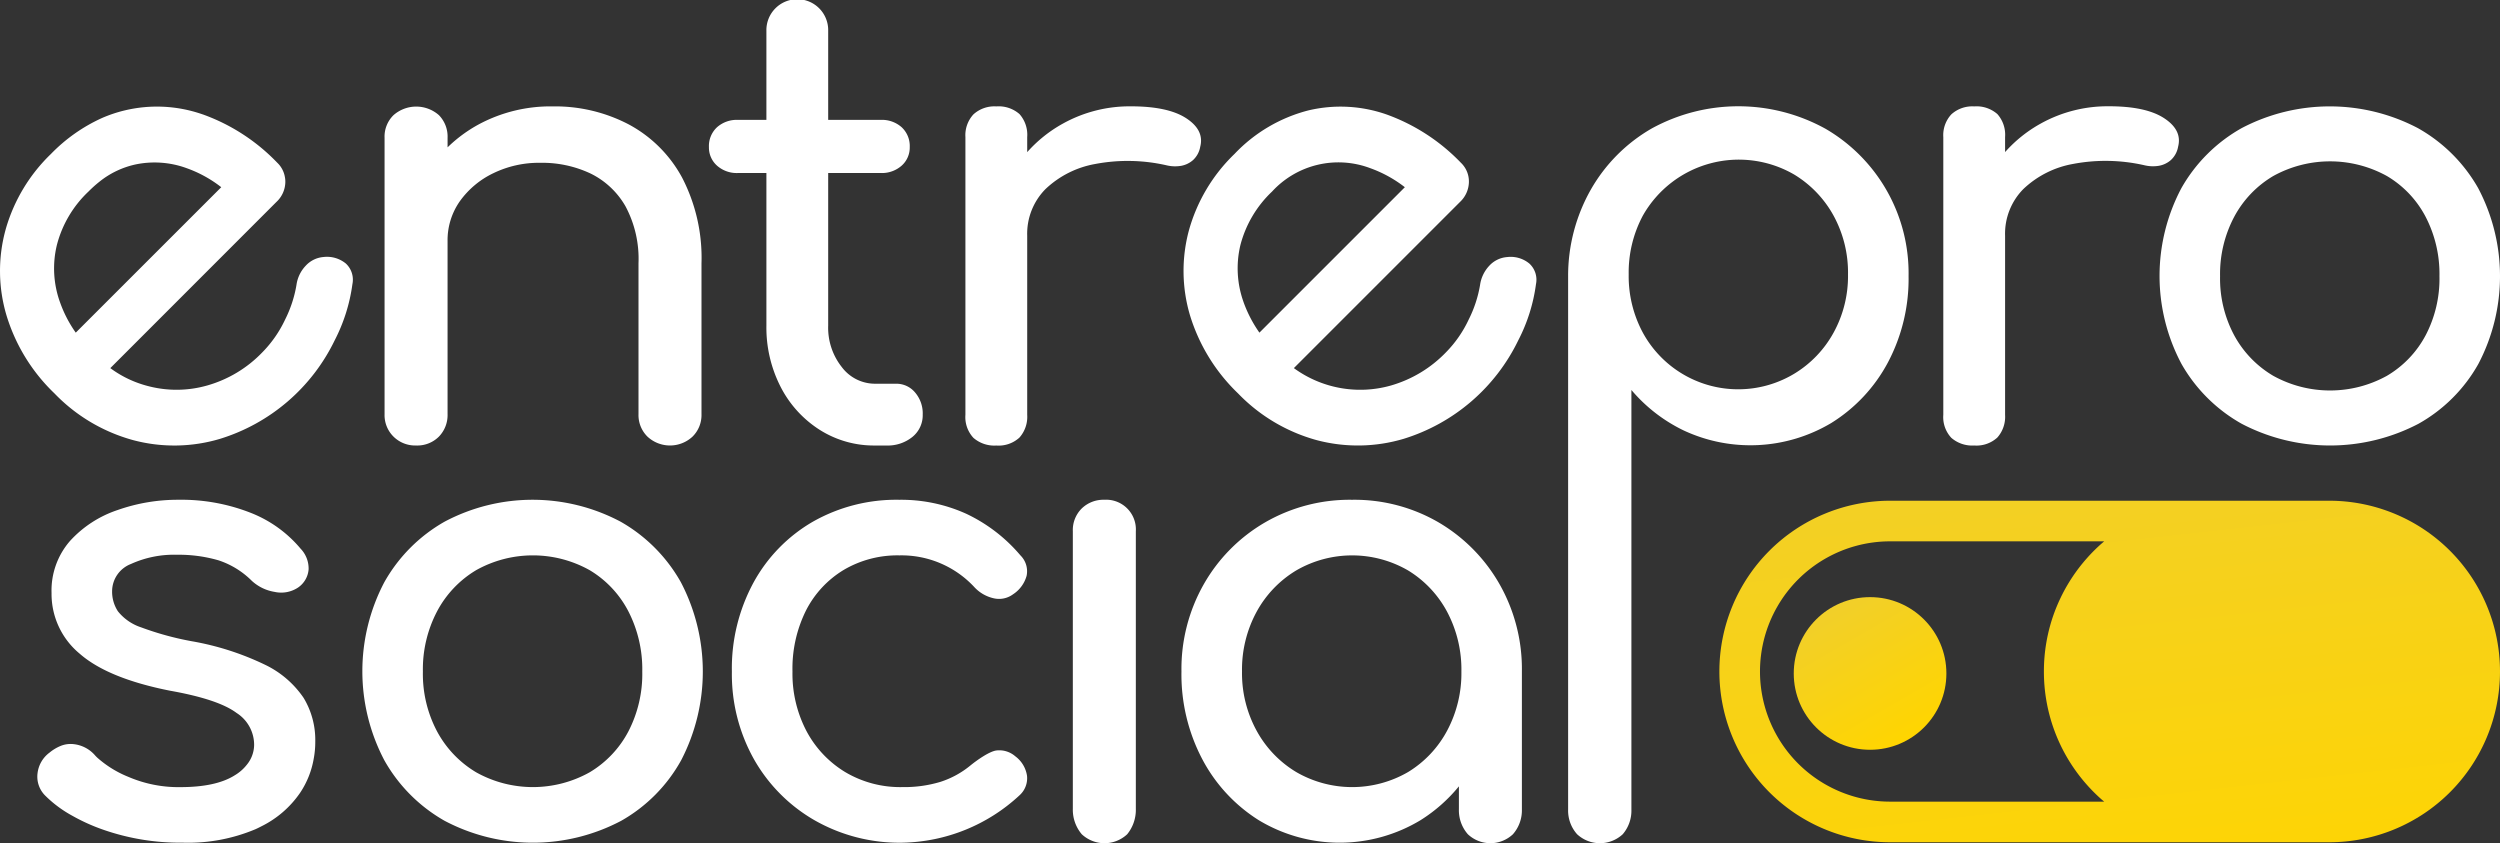
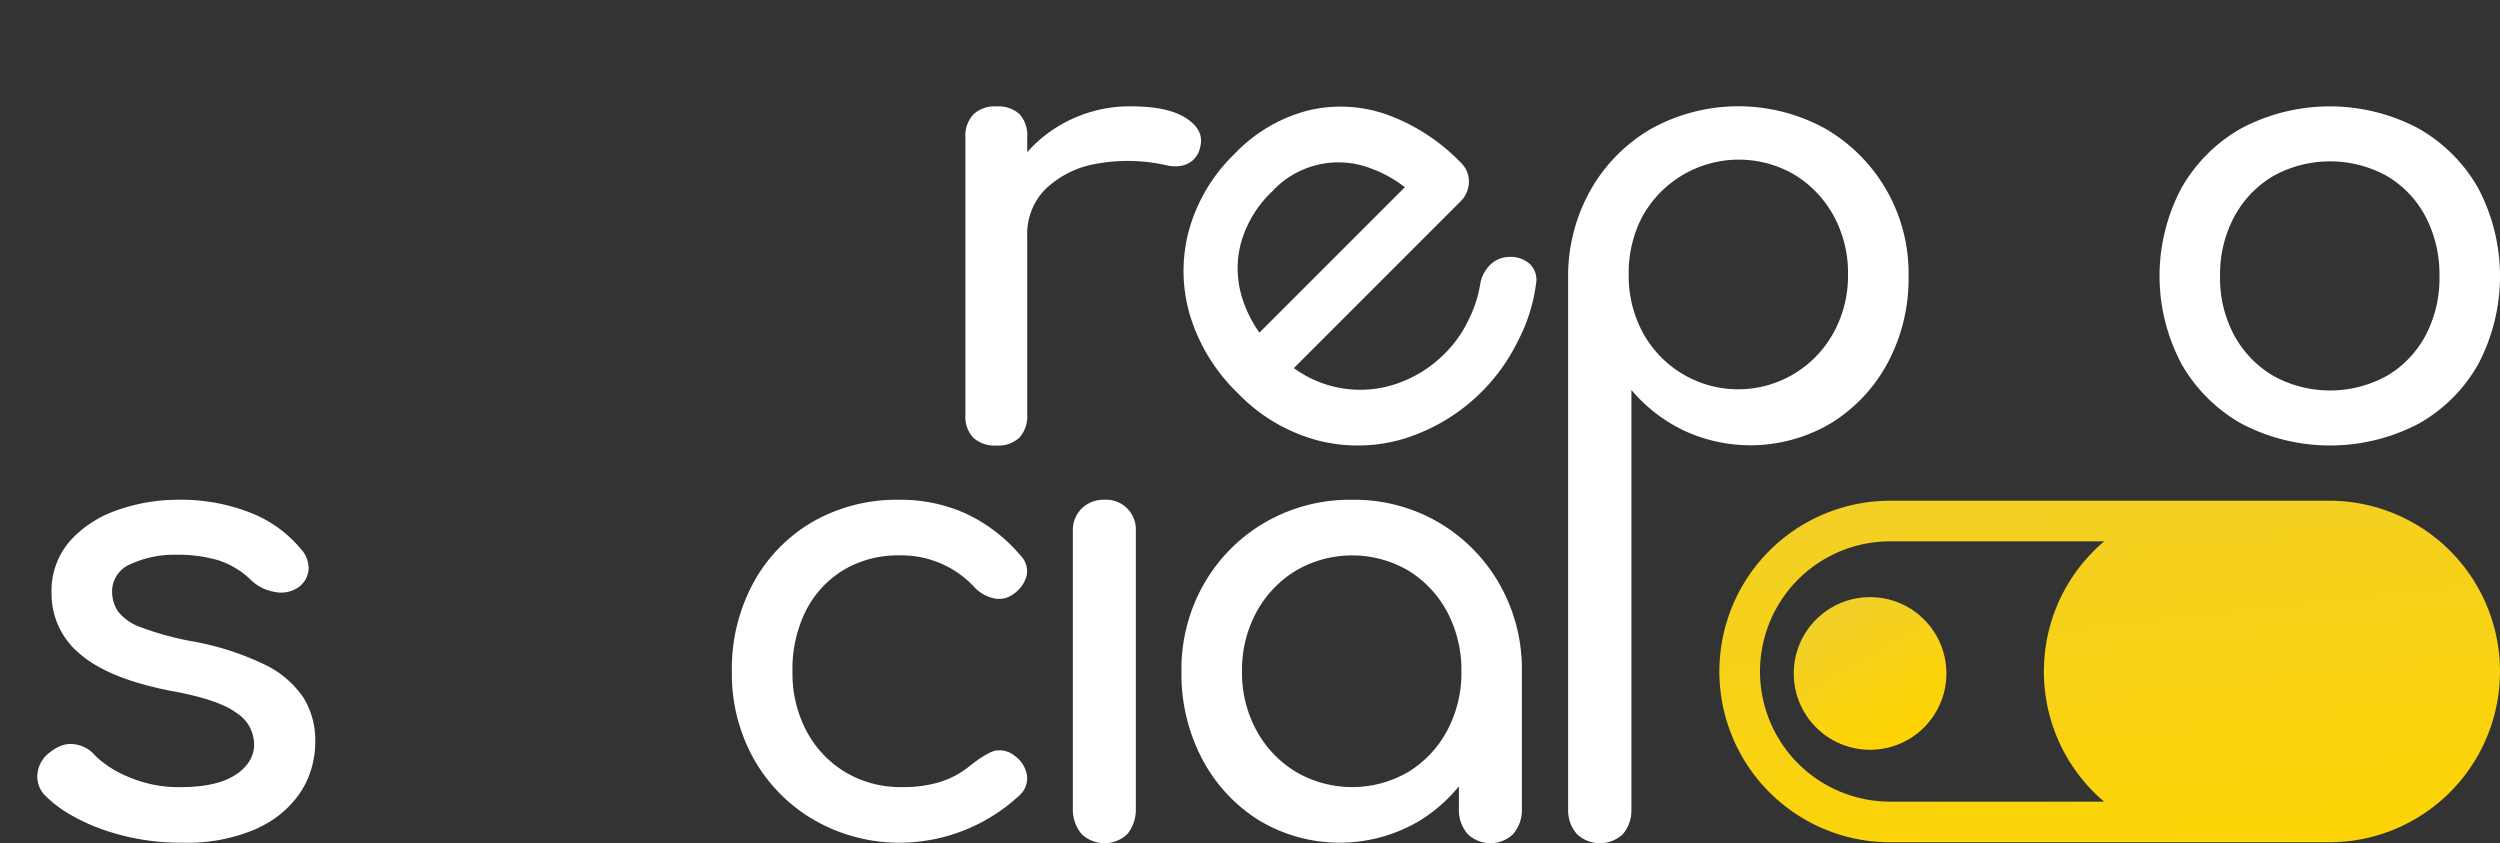
<svg xmlns="http://www.w3.org/2000/svg" xmlns:xlink="http://www.w3.org/1999/xlink" width="391.472" height="132.037" viewBox="0 0 391.472 132.037">
  <rect x="0" y="0" width="391.472" height="132.037" fill="#333333" stroke="none" />
  <defs>
    <linearGradient id="linear-gradient" x1="0.68" y1="1.211" x2="0.32" y2="-0.211" gradientUnits="objectBoundingBox">
      <stop offset="0" stop-color="#ffd500" />
      <stop offset="1" stop-color="#f1cf2a" />
    </linearGradient>
    <linearGradient id="linear-gradient-2" x1="0.75" y1="0.933" x2="0.25" y2="0.067" xlink:href="#linear-gradient" />
  </defs>
-   <path id="Tracé_1" data-name="Tracé 1" d="M386.715,551.881a29.384,29.384,0,0,0-27.574,0,24.921,24.921,0,0,0-9.434,9.482,29.972,29.972,0,0,0,0,27.865,24.905,24.905,0,0,0,9.434,9.482,29.581,29.581,0,0,0,27.672,0,24.553,24.553,0,0,0,9.385-9.482,30.174,30.174,0,0,0-.047-27.865A24.945,24.945,0,0,0,386.715,551.881Zm1.21,32.847a16.221,16.221,0,0,1-6.048,6.386,18.207,18.207,0,0,1-17.8,0,16.56,16.56,0,0,1-6.1-6.386,19.209,19.209,0,0,1-2.226-9.385,19.506,19.506,0,0,1,2.226-9.433,16.476,16.476,0,0,1,6.1-6.433,18.206,18.206,0,0,1,17.8,0,16.143,16.143,0,0,1,6.048,6.433,19.843,19.843,0,0,1,2.179,9.433A19.54,19.54,0,0,1,387.925,584.728Z" transform="translate(-289.531 -470.188)" fill="#fff" />
  <path id="Tracé_2" data-name="Tracé 2" d="M317.913,574.28a43.519,43.519,0,0,0-11.47-3.681,46.925,46.925,0,0,1-7.931-2.174,7.748,7.748,0,0,1-3.639-2.516,5.609,5.609,0,0,1-.909-3.141,4.589,4.589,0,0,1,2.942-4.264,16.3,16.3,0,0,1,7.22-1.449,22.364,22.364,0,0,1,6.481.867,13.191,13.191,0,0,1,5.216,3.2,6.874,6.874,0,0,0,3.581,1.748,4.768,4.768,0,0,0,3.682-.683,3.8,3.8,0,0,0,1.648-2.856,4.491,4.491,0,0,0-1.265-3.24,19.407,19.407,0,0,0-7.832-5.614,29.656,29.656,0,0,0-11.327-2.032,28.369,28.369,0,0,0-9.48,1.606,17.623,17.623,0,0,0-7.448,4.833,11.806,11.806,0,0,0-2.9,8.172,12.132,12.132,0,0,0,4.392,9.48q4.413,3.879,14.184,5.813,7.547,1.343,10.4,3.482a5.913,5.913,0,0,1,2.744,5.031,4.955,4.955,0,0,1-1.095,3.013,6.834,6.834,0,0,1-1.947,1.72q-2.942,1.855-8.556,1.848a19.853,19.853,0,0,1-8.088-1.606,16.672,16.672,0,0,1-4.733-2.886,4.828,4.828,0,0,1-.541-.54,5.173,5.173,0,0,0-3.24-1.692,4.137,4.137,0,0,0-2.131.285,6.721,6.721,0,0,0-1.692,1.023,4.7,4.7,0,0,0-1.891,3.24,4.18,4.18,0,0,0,1.223,3.525,18.639,18.639,0,0,0,4.236,3.141,29.462,29.462,0,0,0,4.7,2.132,36.481,36.481,0,0,0,12.536,2.075,27.164,27.164,0,0,0,11.455-2.118c.313-.142.626-.3.925-.455a15.85,15.85,0,0,0,6.055-5.259,13.787,13.787,0,0,0,2.118-5.33,14.079,14.079,0,0,0,.241-2.7,12.7,12.7,0,0,0-1.833-6.822A15.3,15.3,0,0,0,317.913,574.28Z" transform="translate(-276.409 -470.187)" fill="#fff" />
  <path id="Tracé_3" data-name="Tracé 3" d="M463.437,588.616a3.812,3.812,0,0,0-2.9-.918c-1.1.1-3.093,1.515-4.125,2.352a14.225,14.225,0,0,1-4.691,2.566,19.546,19.546,0,0,1-5.951.821,16.865,16.865,0,0,1-9-2.37,16.59,16.59,0,0,1-6.047-6.433,19.36,19.36,0,0,1-2.177-9.29,20.4,20.4,0,0,1,2.127-9.58,15.776,15.776,0,0,1,5.9-6.335,16.552,16.552,0,0,1,8.708-2.275,15.558,15.558,0,0,1,11.8,5.031,5.87,5.87,0,0,0,3,1.693,3.679,3.679,0,0,0,3-.628,5.058,5.058,0,0,0,2.128-2.9,3.489,3.489,0,0,0-.967-3.194,25.162,25.162,0,0,0-8.514-6.531,24.752,24.752,0,0,0-10.45-2.177,26.436,26.436,0,0,0-13.545,3.435,24.656,24.656,0,0,0-9.289,9.529,28.216,28.216,0,0,0-3.387,13.933,27.224,27.224,0,0,0,3.435,13.69,25.508,25.508,0,0,0,9.483,9.58,26.819,26.819,0,0,0,13.787,3.531,27.678,27.678,0,0,0,18.347-7.432,3.591,3.591,0,0,0,1.163-3.046A4.649,4.649,0,0,0,463.437,588.616Z" transform="translate(-304.453 -470.188)" fill="#fff" />
  <path id="Tracé_4" data-name="Tracé 4" d="M491.145,548.446a4.878,4.878,0,0,0-3.533,1.356,4.753,4.753,0,0,0-1.4,3.579v43.442a5.935,5.935,0,0,0,1.4,4,5.21,5.21,0,0,0,7.112,0,6.06,6.06,0,0,0,1.353-4V553.381a4.655,4.655,0,0,0-4.932-4.935Z" transform="translate(-318.218 -470.188)" fill="#fff" />
  <path id="Tracé_5" data-name="Tracé 5" d="M547.858,551.979a26.214,26.214,0,0,0-13.545-3.531,26.478,26.478,0,0,0-13.595,3.531,26.1,26.1,0,0,0-9.577,9.628,26.872,26.872,0,0,0-3.533,13.738,28.5,28.5,0,0,0,3.243,13.689,25.069,25.069,0,0,0,8.851,9.58,24.519,24.519,0,0,0,25.351,0,24.694,24.694,0,0,0,6-5.295v3.6a5.676,5.676,0,0,0,1.4,3.9,5.143,5.143,0,0,0,7.063,0,5.676,5.676,0,0,0,1.4-3.9V575.345a26.9,26.9,0,0,0-3.531-13.738A26.249,26.249,0,0,0,547.858,551.979Zm-4.74,39.089a17.453,17.453,0,0,1-17.562,0,17.059,17.059,0,0,1-6.191-6.482,18.763,18.763,0,0,1-2.275-9.24,18.973,18.973,0,0,1,2.275-9.338,17.093,17.093,0,0,1,6.191-6.482,17.453,17.453,0,0,1,17.562,0,16.891,16.891,0,0,1,6.1,6.482,19.316,19.316,0,0,1,2.226,9.338,19.1,19.1,0,0,1-2.226,9.24A16.857,16.857,0,0,1,543.118,591.067Z" transform="translate(-322.605 -470.188)" fill="#fff" />
  <path id="Tracé_6" data-name="Tracé 6" d="M750.137,483.736a24.806,24.806,0,0,0-9.436-9.376,29.675,29.675,0,0,0-27.574,0,24.78,24.78,0,0,0-9.433,9.376,29.342,29.342,0,0,0,0,27.553,24.763,24.763,0,0,0,9.433,9.376,29.874,29.874,0,0,0,27.672,0,24.4,24.4,0,0,0,9.384-9.376,29.536,29.536,0,0,0-.046-27.553Zm-8.227,23.1a16.1,16.1,0,0,1-6.047,6.315,18.388,18.388,0,0,1-17.8,0,16.444,16.444,0,0,1-6.1-6.315,18.809,18.809,0,0,1-2.226-9.279,19.106,19.106,0,0,1,2.226-9.328,16.364,16.364,0,0,1,6.1-6.361,18.389,18.389,0,0,1,17.8,0,16.031,16.031,0,0,1,6.047,6.361,19.437,19.437,0,0,1,2.18,9.328A19.133,19.133,0,0,1,741.911,506.839Z" transform="translate(-362.098 -454.304)" fill="#fff" />
-   <path id="Tracé_7" data-name="Tracé 7" d="M329.059,495.58a4.65,4.65,0,0,0-3.5-1.024,4.24,4.24,0,0,0-2.8,1.379,5.41,5.41,0,0,0-1.436,3,19.128,19.128,0,0,1-1.776,5.415,18.558,18.558,0,0,1-3.568,5.131,19.271,19.271,0,0,1-8.613,5.187,17.515,17.515,0,0,1-9.38.072,17.018,17.018,0,0,1-5.813-2.786l26-26.009a4.338,4.338,0,0,0,1.407-3.113,3.716,3.716,0,0,0-.072-.81,4.021,4.021,0,0,0-1.193-2.231,30.415,30.415,0,0,0-11.57-7.533l-.256-.085a21.612,21.612,0,0,0-12.081-.568,21.317,21.317,0,0,0-3.524,1.18,26.141,26.141,0,0,0-8,5.628,26.417,26.417,0,0,0-7.035,11.6c-.043.142-.072.27-.114.413a24.346,24.346,0,0,0,.17,13.232,28.289,28.289,0,0,0,7.519,12.252,26.965,26.965,0,0,0,12.323,7.32,25,25,0,0,0,13.6-.2,29.649,29.649,0,0,0,17.965-15.435,26.972,26.972,0,0,0,2.771-8.783A3.451,3.451,0,0,0,329.059,495.58Zm-44.785,6a15.585,15.585,0,0,1-.468-8.9,17.537,17.537,0,0,1,4.96-8.386,19.682,19.682,0,0,1,1.748-1.564,13.672,13.672,0,0,1,5.628-2.672,14.594,14.594,0,0,1,7.974.583,19.313,19.313,0,0,1,5.429,2.984L286.762,506.4A19.433,19.433,0,0,1,284.275,501.577Z" transform="translate(-274.9 -454.311)" fill="#fff" />
-   <path id="Tracé_8" data-name="Tracé 8" d="M355.576,524.063a4.779,4.779,0,0,0,3.581-1.392,4.83,4.83,0,0,0,1.354-3.506V492.089a10.61,10.61,0,0,1,1.935-6.29,13.712,13.712,0,0,1,5.226-4.369,16.306,16.306,0,0,1,7.352-1.632,17.751,17.751,0,0,1,7.886,1.681,12.767,12.767,0,0,1,5.466,5.135,17.449,17.449,0,0,1,2.033,8.93v23.62a4.727,4.727,0,0,0,1.4,3.506,5.176,5.176,0,0,0,7.064,0,4.736,4.736,0,0,0,1.4-3.506v-23.62A27.308,27.308,0,0,0,397.23,482.1a20.506,20.506,0,0,0-8.321-8.3,24.869,24.869,0,0,0-11.95-2.835,23.725,23.725,0,0,0-11.512,2.786,22.032,22.032,0,0,0-4.935,3.626v-1.488a4.792,4.792,0,0,0-1.354-3.552,5.378,5.378,0,0,0-7.112,0,4.69,4.69,0,0,0-1.4,3.552v43.277a4.727,4.727,0,0,0,1.4,3.506A4.809,4.809,0,0,0,355.576,524.063Z" transform="translate(-290.427 -454.304)" fill="#fff" />
-   <path id="Tracé_9" data-name="Tracé 9" d="M423.535,477.1V501a20.373,20.373,0,0,0,2.223,9.577,17.306,17.306,0,0,0,6.1,6.724,15.848,15.848,0,0,0,8.708,2.468H442.3a6.131,6.131,0,0,0,4.112-1.354,4.358,4.358,0,0,0,1.6-3.484,5.037,5.037,0,0,0-1.21-3.482,3.812,3.812,0,0,0-2.951-1.355h-3.291a6.5,6.5,0,0,1-5.223-2.612A9.915,9.915,0,0,1,433.21,501V477.1h8.224a4.656,4.656,0,0,0,3.289-1.161,3.786,3.786,0,0,0,1.258-2.9,4.011,4.011,0,0,0-1.258-3.1,4.656,4.656,0,0,0-3.289-1.16H433.21V454.846a4.839,4.839,0,1,0-9.675,0V468.78h-4.452a4.651,4.651,0,0,0-3.288,1.16,4.011,4.011,0,0,0-1.259,3.1,3.787,3.787,0,0,0,1.259,2.9,4.651,4.651,0,0,0,3.288,1.161Z" transform="translate(-303.525 -450.008)" fill="#fff" />
  <path id="Tracé_10" data-name="Tracé 10" d="M558.692,494.567a4.218,4.218,0,0,0-2.806,1.368,5.5,5.5,0,0,0-1.437,3.009,19.045,19.045,0,0,1-1.778,5.406,18.38,18.38,0,0,1-3.557,5.129,19.439,19.439,0,0,1-8.621,5.2,17.611,17.611,0,0,1-15.2-2.725l26.01-26.011a4.4,4.4,0,0,0,1.4-3.111,4.046,4.046,0,0,0-1.264-3.044,30.456,30.456,0,0,0-11.563-7.527,21.767,21.767,0,0,0-12.349-.65A24.254,24.254,0,0,0,516,478.418a26.436,26.436,0,0,0-7.151,12.009,24.419,24.419,0,0,0,.173,13.237,28.444,28.444,0,0,0,7.525,12.245,27.011,27.011,0,0,0,12.314,7.322,25.122,25.122,0,0,0,13.614-.2A29.649,29.649,0,0,0,560.435,507.6a26.736,26.736,0,0,0,2.771-8.789,3.434,3.434,0,0,0-1.026-3.217A4.582,4.582,0,0,0,558.692,494.567Zm-41.29,7.01a15.605,15.605,0,0,1-.479-8.892,17.648,17.648,0,0,1,4.962-8.382,14.1,14.1,0,0,1,15.359-3.659,19.541,19.541,0,0,1,5.428,2.985L519.9,506.4A20.028,20.028,0,0,1,517.4,501.577Z" transform="translate(-322.689 -454.313)" fill="#fff" />
  <path id="Tracé_11" data-name="Tracé 11" d="M624.016,474.433a28.2,28.2,0,0,0-27.188,0,25.736,25.736,0,0,0-9.482,9.515,27.368,27.368,0,0,0-3.579,13.581v83.549a5.551,5.551,0,0,0,1.408,3.855,5.249,5.249,0,0,0,7.143,0,5.662,5.662,0,0,0,1.359-3.855V515.367a24.87,24.87,0,0,0,8.135,6.312,24.708,24.708,0,0,0,23.171-1.147,24.945,24.945,0,0,0,8.855-9.468,27.956,27.956,0,0,0,3.24-13.534,26.159,26.159,0,0,0-13.062-23.1Zm1.307,31.977a17.121,17.121,0,0,1-6.145,6.408,17.007,17.007,0,0,1-23.7-6.408,18.679,18.679,0,0,1-2.226-9.134,18.88,18.88,0,0,1,2.226-9.228,17.265,17.265,0,0,1,23.7-6.41,17.17,17.17,0,0,1,6.145,6.41,18.6,18.6,0,0,1,2.272,9.228A18.4,18.4,0,0,1,625.323,506.411Z" transform="translate(-338.217 -454.299)" fill="#fff" />
-   <path id="Tracé_12" data-name="Tracé 12" d="M694.43,477.281q.679-2.594-2.177-4.468t-8.658-1.872a21.528,21.528,0,0,0-10.643,2.69,21.129,21.129,0,0,0-5.612,4.482v-2.352a4.867,4.867,0,0,0-1.21-3.6,4.946,4.946,0,0,0-3.628-1.2,4.869,4.869,0,0,0-3.579,1.247,4.788,4.788,0,0,0-1.258,3.556v43.495a4.749,4.749,0,0,0,1.258,3.6,4.97,4.97,0,0,0,3.579,1.2,4.825,4.825,0,0,0,3.628-1.25,4.894,4.894,0,0,0,1.21-3.553V491.209a9.947,9.947,0,0,1,2.853-7.3,15.137,15.137,0,0,1,7.789-3.939,27.33,27.33,0,0,1,11.126.194,5.744,5.744,0,0,0,2.324.095,3.855,3.855,0,0,0,1.886-.912A3.674,3.674,0,0,0,694.43,477.281Z" transform="translate(-353.366 -454.299)" fill="#fff" />
  <path id="Tracé_13" data-name="Tracé 13" d="M501.82,477.293q.678-2.595-2.177-4.468t-8.658-1.873a21.525,21.525,0,0,0-10.643,2.69,21.146,21.146,0,0,0-5.612,4.482v-2.361a4.87,4.87,0,0,0-1.21-3.6,4.946,4.946,0,0,0-3.628-1.2,4.871,4.871,0,0,0-3.58,1.247,4.792,4.792,0,0,0-1.258,3.556v43.5a4.755,4.755,0,0,0,1.258,3.6,4.971,4.971,0,0,0,3.58,1.2,4.825,4.825,0,0,0,3.628-1.25,4.9,4.9,0,0,0,1.21-3.553V491.22a9.948,9.948,0,0,1,2.853-7.3,15.138,15.138,0,0,1,7.789-3.939,27.345,27.345,0,0,1,11.126.194,5.744,5.744,0,0,0,2.324.095,3.855,3.855,0,0,0,1.886-.912A3.674,3.674,0,0,0,501.82,477.293Z" transform="translate(-313.881 -454.301)" fill="#fff" />
  <g id="Groupe_1" data-name="Groupe 1" transform="translate(269.236 78.408)">
    <path id="Tracé_14" data-name="Tracé 14" d="M709.057,548.634H640.3a26.74,26.74,0,0,0-26.74,26.74h0a26.74,26.74,0,0,0,26.74,26.74h68.756a26.74,26.74,0,0,0,26.74-26.74h0A26.74,26.74,0,0,0,709.057,548.634ZM640.3,595.754a20.38,20.38,0,1,1,0-40.76h33.518c-.228.193-.456.386-.677.587a26.851,26.851,0,0,0-4.889,5.928q-.67,1.1-1.234,2.273T666,566.18a26.689,26.689,0,0,0-1.623,9.194h0A26.69,26.69,0,0,0,666,584.568q.45,1.228,1.014,2.4t1.234,2.273a26.846,26.846,0,0,0,4.889,5.927c.221.2.449.394.677.587Z" transform="translate(-613.561 -548.634)" fill="url(#linear-gradient)" />
    <ellipse id="Ellipse_1" data-name="Ellipse 1" cx="11.951" cy="11.951" rx="11.951" ry="11.951" transform="translate(11.645 15.096)" fill="url(#linear-gradient-2)" />
  </g>
</svg>